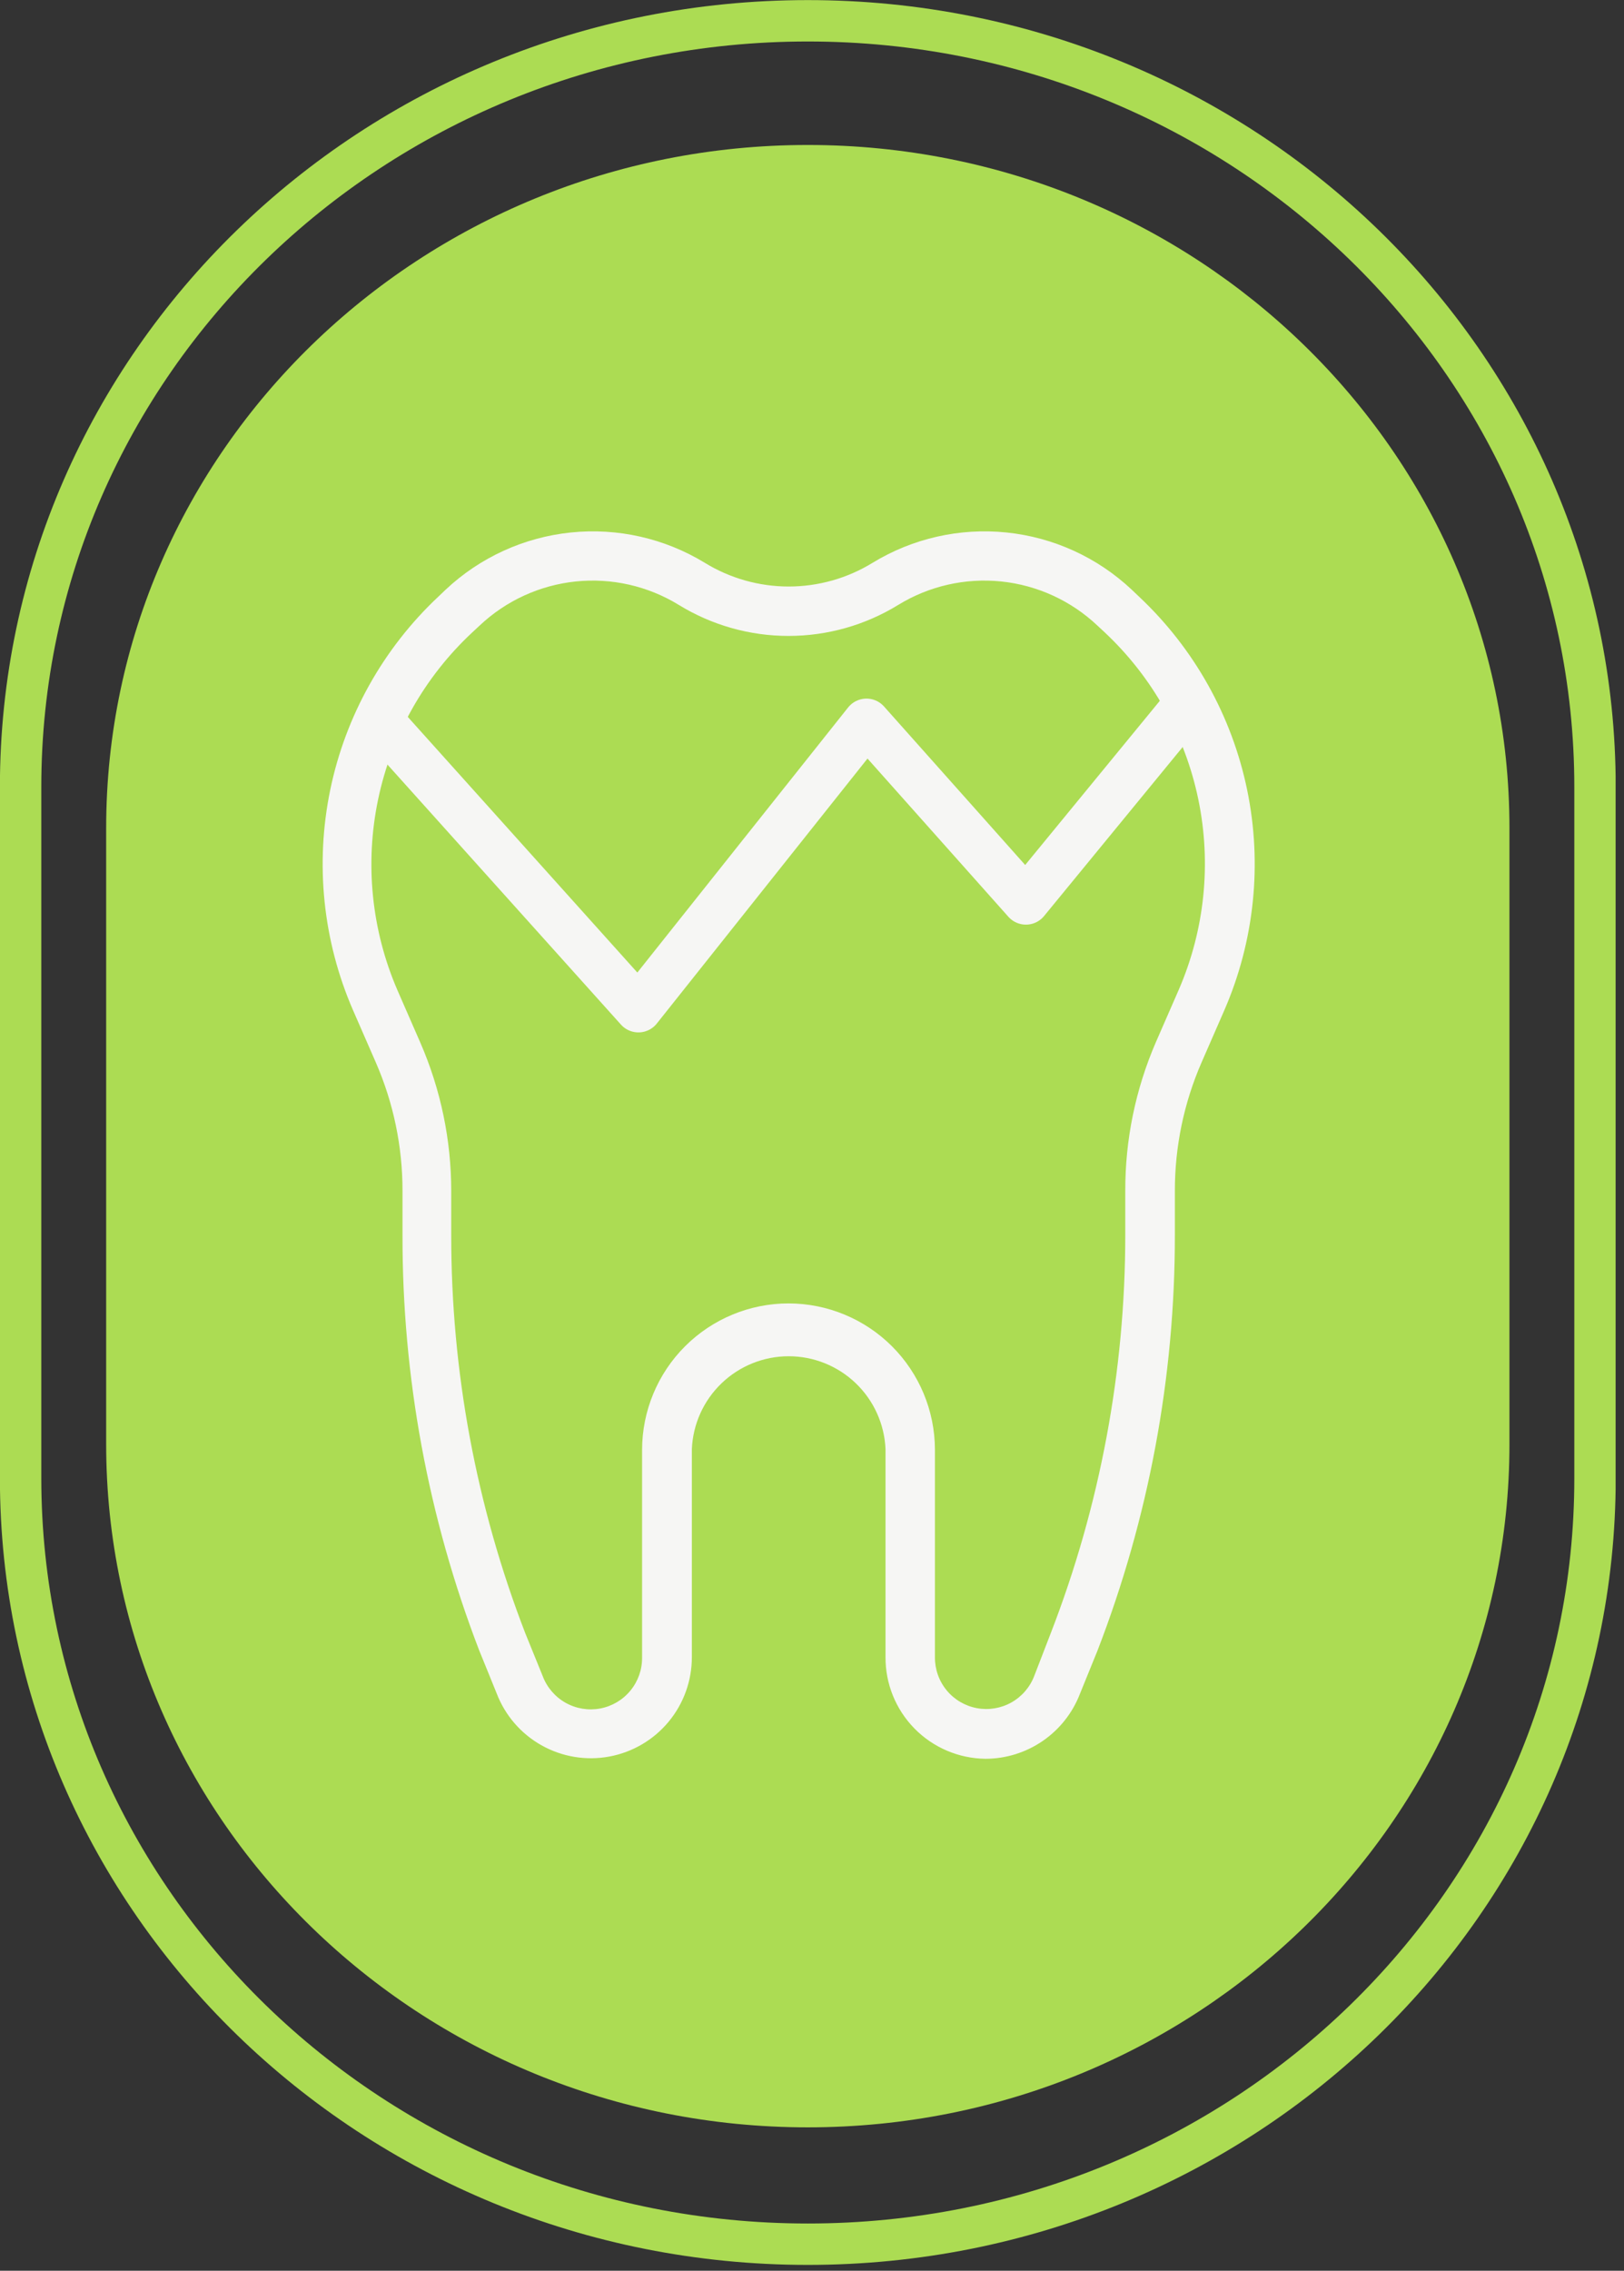
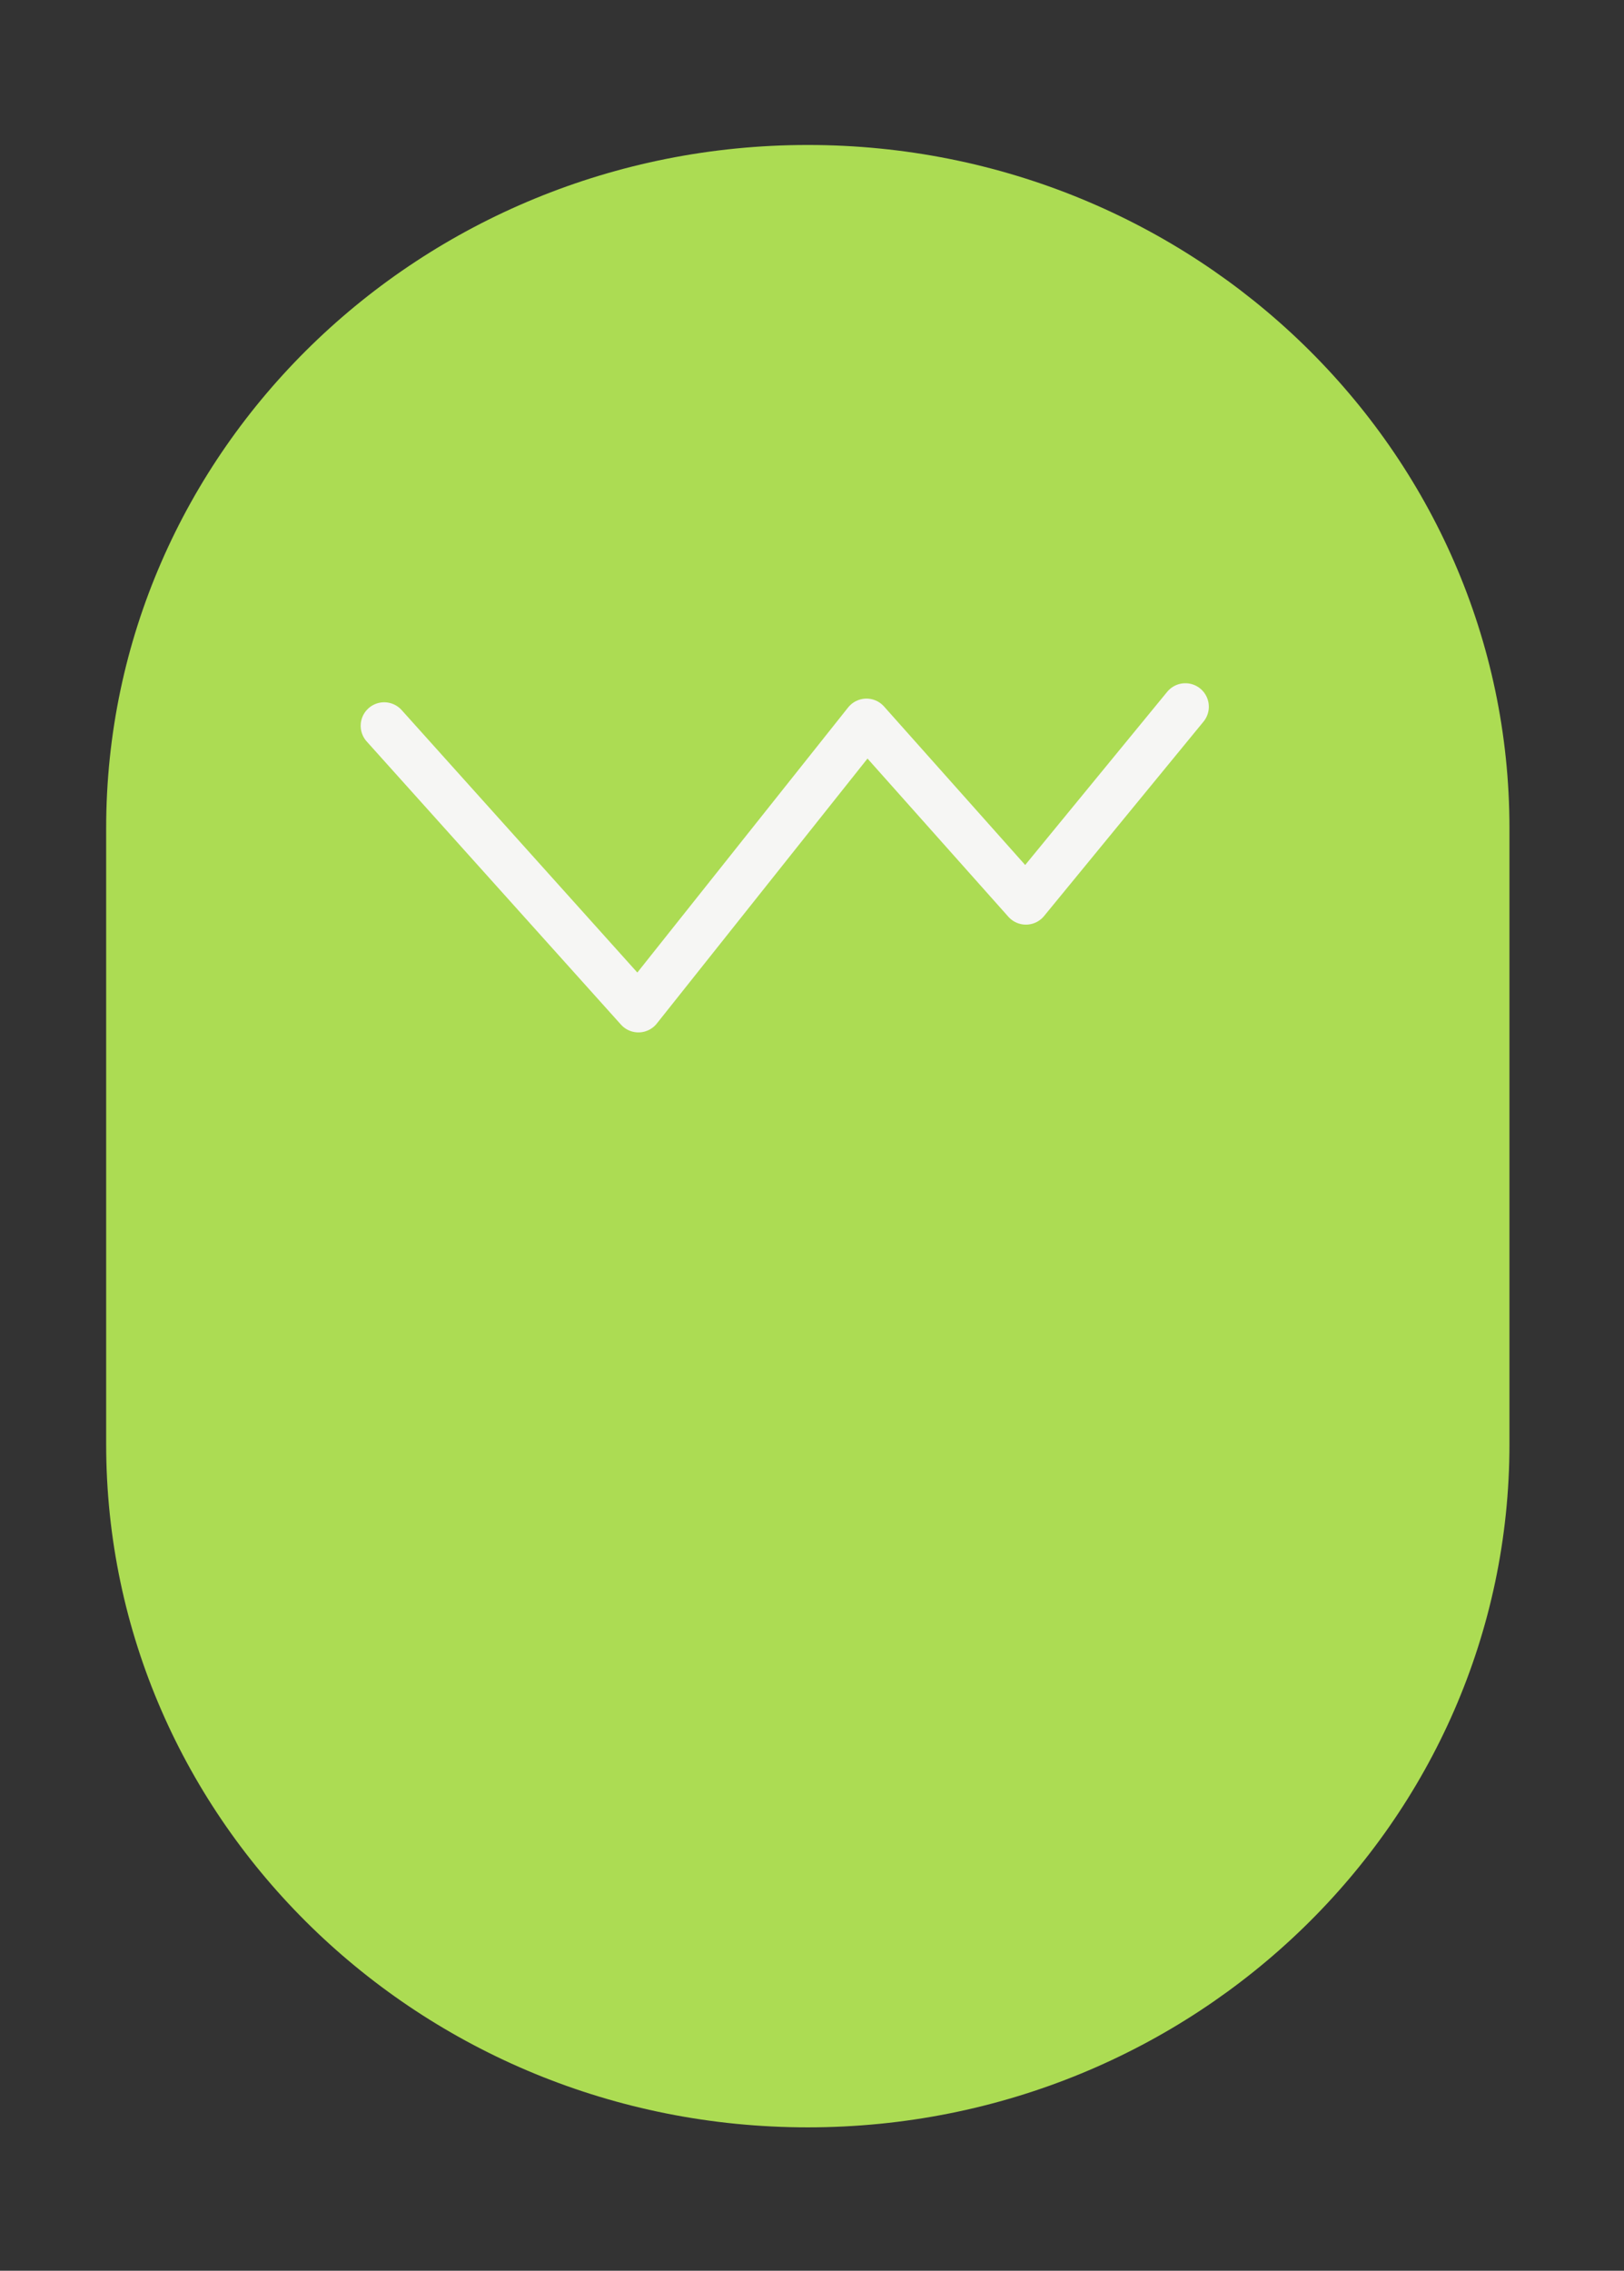
<svg xmlns="http://www.w3.org/2000/svg" width="93" height="130" viewBox="0 0 93 130" fill="none">
  <rect x="0" y="0" width="93" height="130" fill="#333333" stroke="none" />
  <g clip-path="url(#clip0_9_77)">
    <path d="M46.26 121.79C24.07 121.79 6.08 104.28 6.08 82.69V47.4C6.08 25.8 24.08 8.3 46.26 8.3C68.44 8.3 86.44 25.8 86.44 47.4V82.69C86.44 104.28 68.44 121.79 46.26 121.79Z" fill="#ACDC53" />
-     <path d="M46.26 128.48C21.36 128.48 1.18 108.84 1.18 84.62V45.05C1.18 20.83 21.36 1.19 46.26 1.19C71.16 1.19 91.34 20.83 91.34 45.05V84.64C91.34 108.86 71.16 128.48 46.26 128.48Z" stroke="#ACDC53" stroke-width="2.37" stroke-miterlimit="10" />
-     <path d="M56.44 100.69C57.609 100.687 58.749 100.331 59.713 99.669C60.676 99.007 61.418 98.07 61.84 96.98L62.84 94.52C65.782 86.92 67.288 78.84 67.28 70.69V68.19C67.275 65.654 67.796 63.144 68.81 60.82L70.12 57.82C71.84 53.853 72.293 49.451 71.418 45.216C70.543 40.982 68.382 37.12 65.23 34.16L64.8 33.75C62.836 31.908 60.322 30.761 57.643 30.485C54.964 30.208 52.269 30.818 49.97 32.22C48.525 33.108 46.861 33.578 45.165 33.578C43.469 33.578 41.806 33.108 40.36 32.22C38.061 30.818 35.366 30.208 32.687 30.485C30.008 30.761 27.494 31.908 25.53 33.75L25.1 34.16C21.948 37.12 19.787 40.982 18.912 45.216C18.037 49.451 18.49 53.853 20.21 57.82L21.52 60.82C22.534 63.144 23.055 65.654 23.05 68.19V70.69C23.031 78.823 24.52 86.889 27.44 94.48L28.44 96.94C28.922 98.204 29.833 99.258 31.013 99.92C32.193 100.582 33.567 100.809 34.897 100.561C36.227 100.314 37.428 99.608 38.291 98.566C39.154 97.524 39.624 96.213 39.62 94.86V82.96C39.681 81.53 40.291 80.179 41.325 79.189C42.358 78.198 43.734 77.645 45.165 77.645C46.596 77.645 47.972 78.198 49.005 79.189C50.038 80.179 50.649 81.53 50.71 82.96V94.86C50.699 96.392 51.296 97.866 52.37 98.959C53.444 100.052 54.908 100.674 56.44 100.69ZM45.16 74.62C42.937 74.62 40.804 75.503 39.231 77.074C37.658 78.645 36.773 80.777 36.77 83V94.9C36.775 95.59 36.537 96.259 36.098 96.791C35.659 97.324 35.047 97.684 34.368 97.811C33.69 97.937 32.989 97.821 32.388 97.483C31.787 97.144 31.324 96.605 31.08 95.96L30.08 93.5C27.269 86.224 25.832 78.49 25.84 70.69V68.19C25.841 65.265 25.238 62.371 24.07 59.69L22.76 56.69C21.273 53.252 20.886 49.438 21.652 45.771C22.418 42.105 24.3 38.765 27.04 36.21L27.47 35.81C28.977 34.389 30.91 33.503 32.97 33.289C35.031 33.076 37.104 33.547 38.87 34.63C40.76 35.792 42.936 36.407 45.155 36.407C47.374 36.407 49.55 35.792 51.44 34.63C53.206 33.547 55.279 33.076 57.34 33.289C59.4 33.503 61.333 34.389 62.84 35.81L63.27 36.21C65.997 38.769 67.867 42.108 68.624 45.77C69.381 49.433 68.989 53.239 67.5 56.67L66.19 59.67C65.026 62.359 64.43 65.26 64.44 68.19V70.69C64.44 78.484 62.995 86.212 60.18 93.48L59.23 95.94C58.986 96.585 58.523 97.124 57.922 97.463C57.321 97.801 56.62 97.917 55.941 97.791C55.263 97.664 54.651 97.304 54.212 96.772C53.773 96.239 53.535 95.57 53.54 94.88V82.98C53.532 80.762 52.646 78.637 51.076 77.07C49.505 75.504 47.378 74.623 45.16 74.62Z" fill="#F6F6F4" />
    <path d="M67.88 40.46L58.75 51.59L49.62 41.34L36.56 57.76L22 41.55" stroke="#F6F6F4" stroke-width="2.69" stroke-linecap="round" stroke-linejoin="round" />
  </g>
  <defs>
    <clipPath id="clip0_9_77">
      <rect width="92.52" height="129.68" fill="white" />
    </clipPath>
  </defs>
</svg>